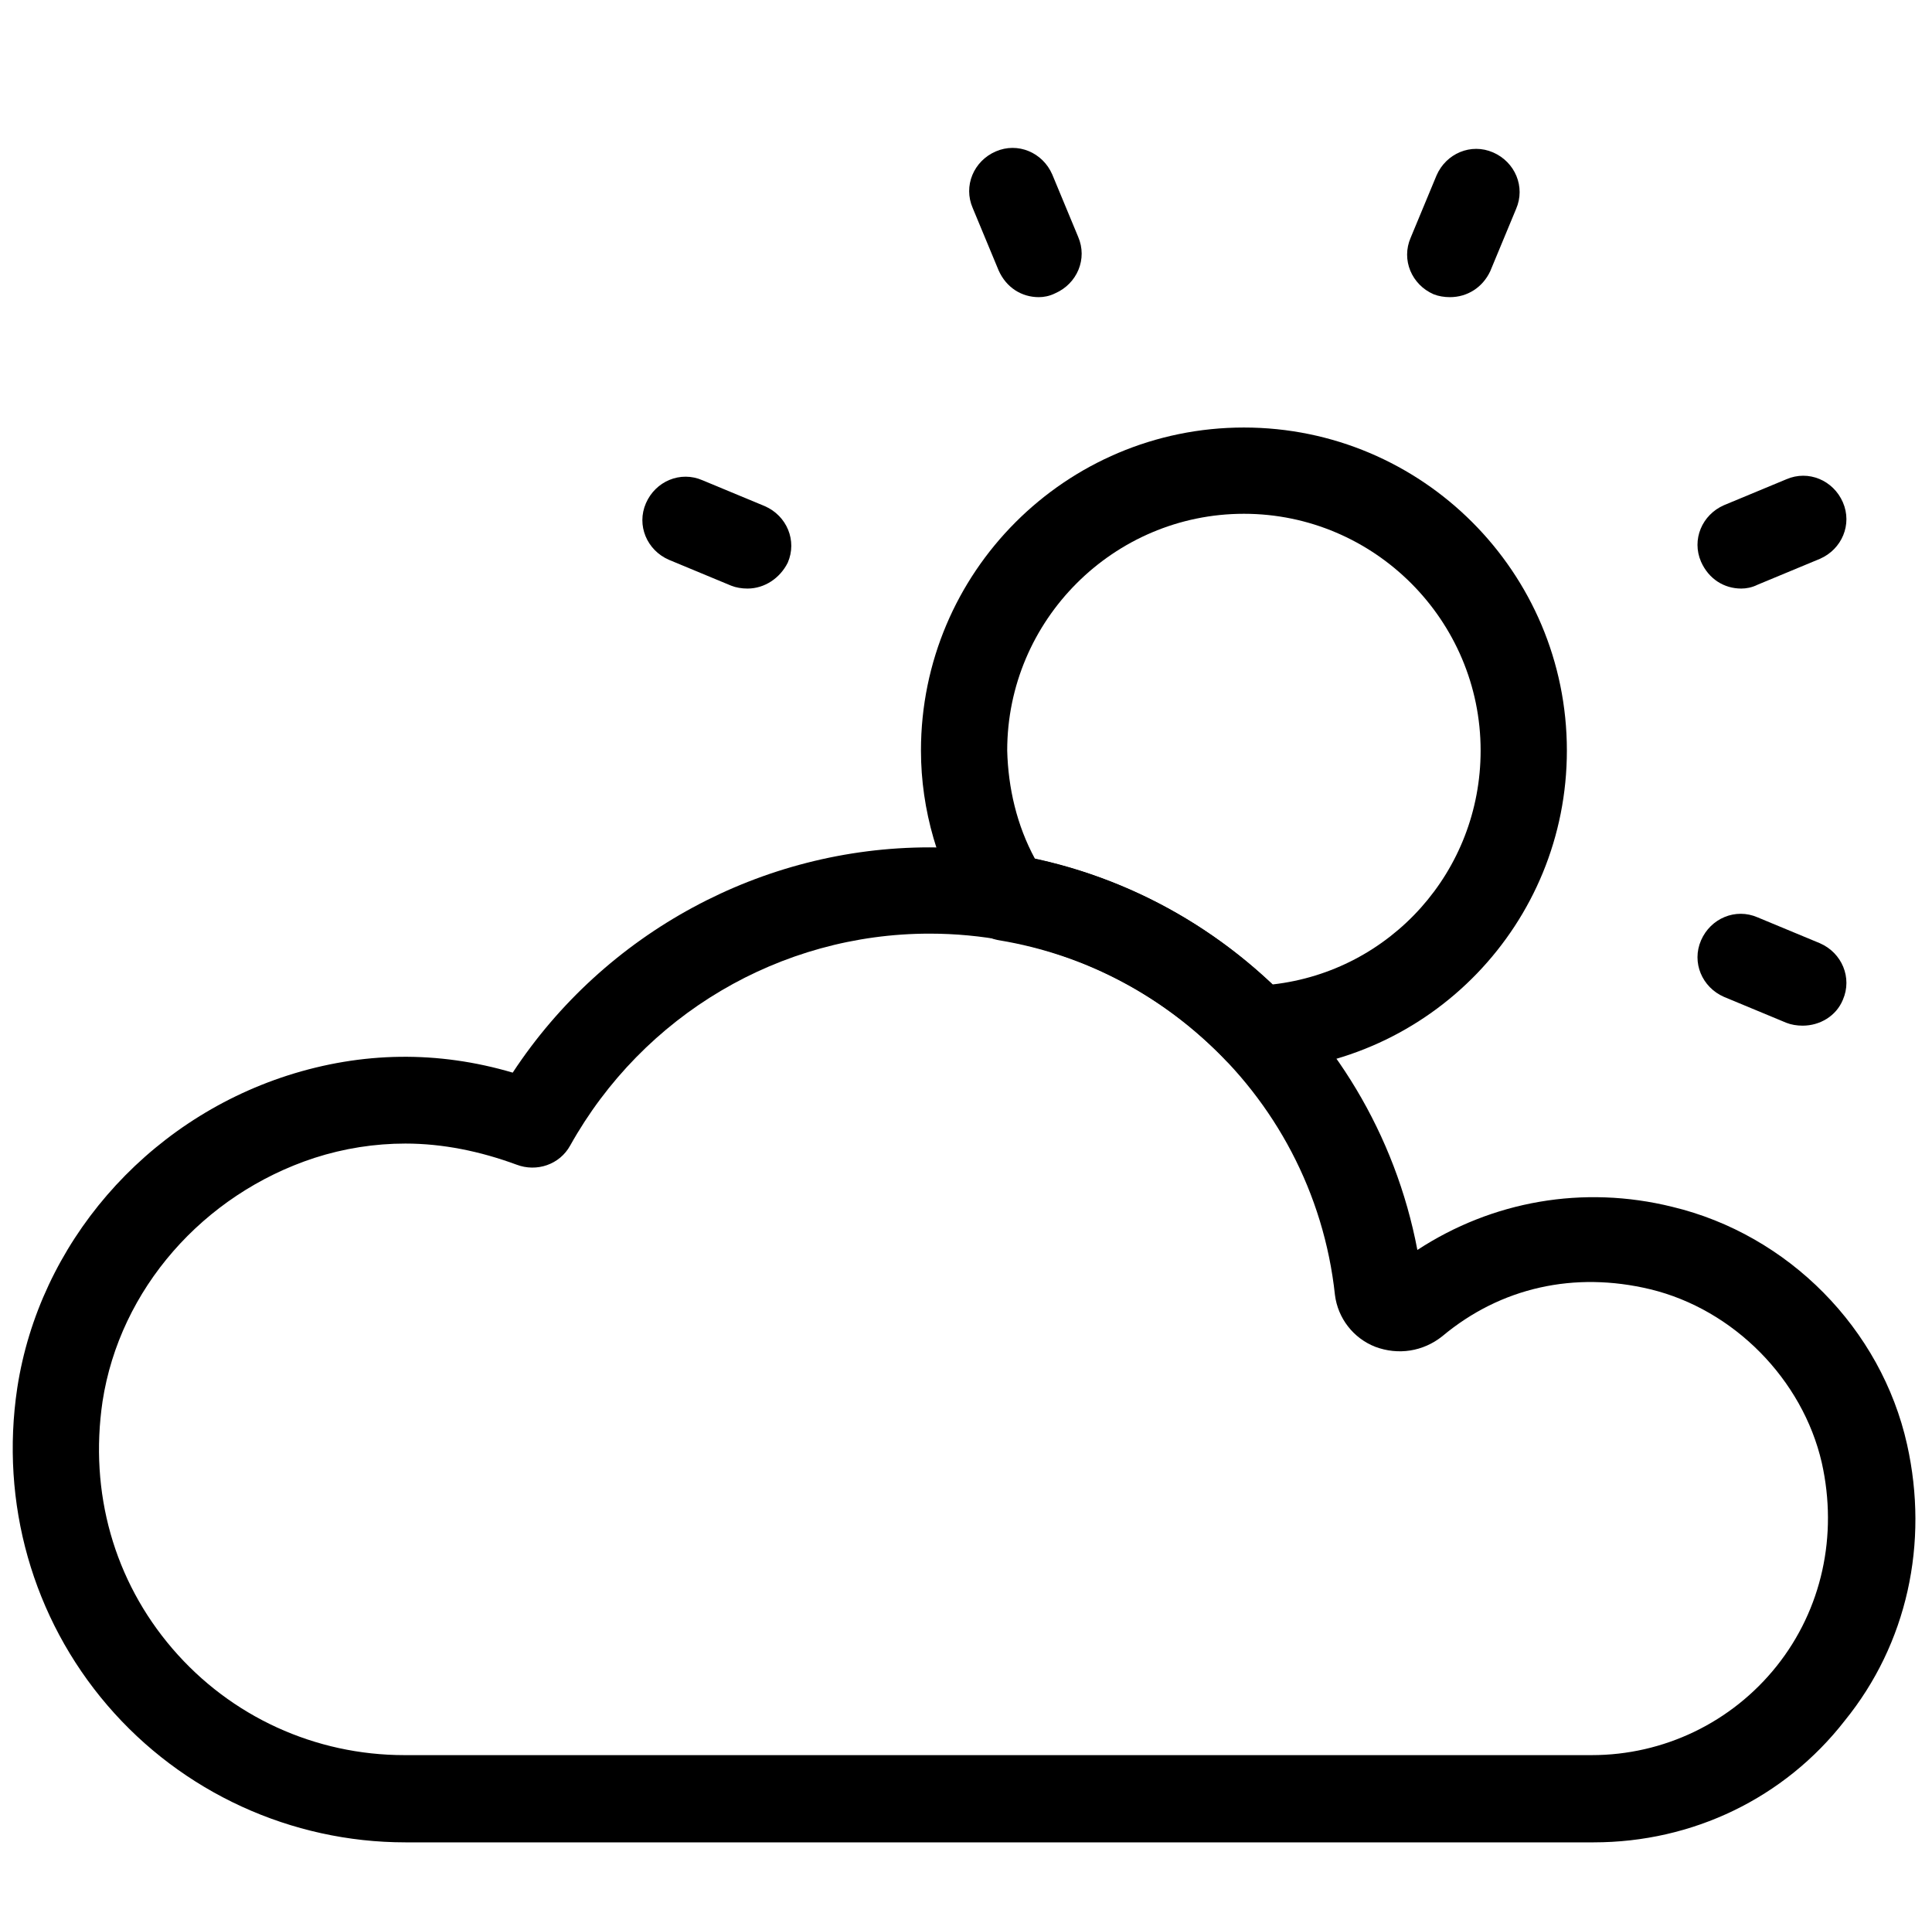
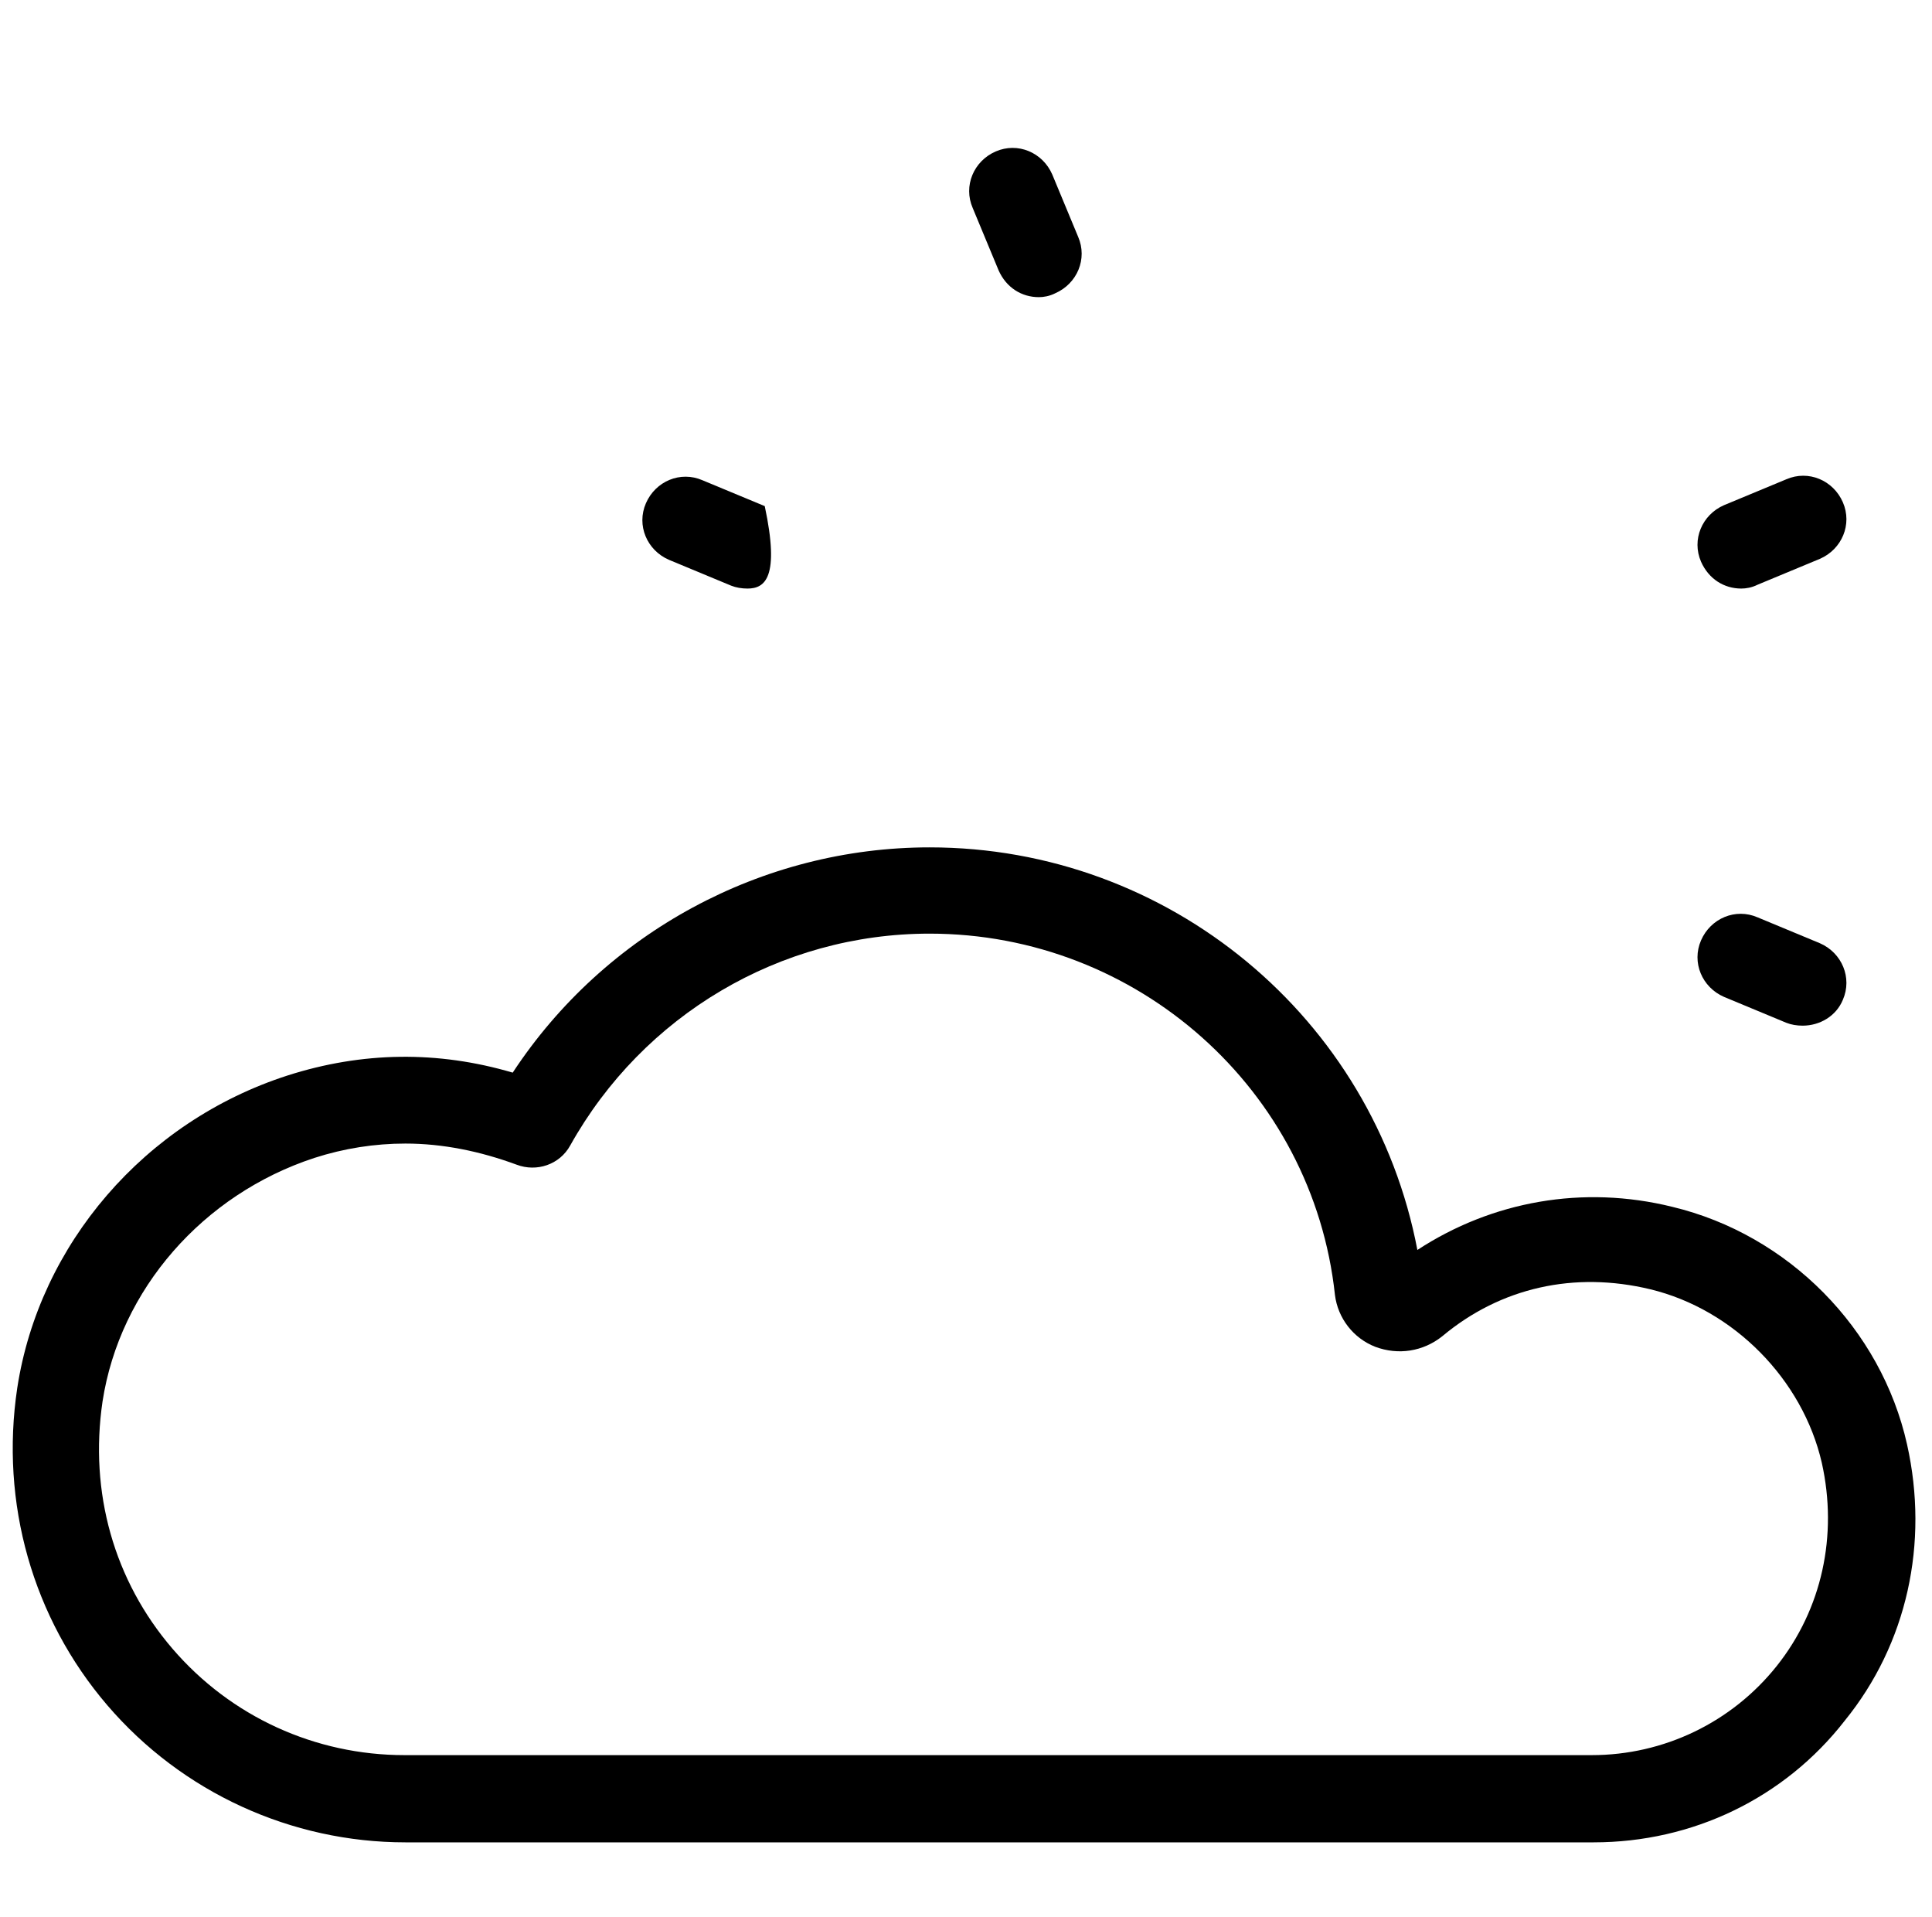
<svg xmlns="http://www.w3.org/2000/svg" version="1.1" x="0px" y="0px" viewBox="0 0 201.6 200" style="enable-background:new 0 0 201.6 200;" xml:space="preserve">
  <style type="text/css">
	.st0{display:none;}
</style>
  <g id="Layer_1" class="st0">
</g>
  <g id="Layer_2">
    <g>
      <path d="M166.3,192.2H42.3c-11.9,0-23.3-5.2-31.1-14.3c-7.8-9.1-11.2-21.1-9.4-33.1c2.3-15,13.3-27.8,28.2-32.6    c7.8-2.5,15.7-2.6,23.5-0.3C63.1,97.3,79.5,88.4,97,88.4c25,0,46.3,17.8,50.9,42c7.8-5.1,17.3-6.8,26.6-4.5l0,0    c12.1,2.9,21.8,12.7,24.5,24.8c2.3,10.3,0,20.8-6.5,28.8C186.2,187.6,176.6,192.2,166.3,192.2z M42.3,119.3    c-3.2,0-6.4,0.5-9.5,1.5c-11.6,3.8-20.3,13.7-22.1,25.4c-1.4,9.5,1.2,18.7,7.3,25.8c6.1,7.1,14.9,11.1,24.2,11.1h123.9    c7.5,0,14.6-3.4,19.3-9.3c4.7-5.9,6.4-13.6,4.7-21.2c-2-8.7-9.2-16-17.9-18.1l0,0c-7.9-1.9-15.6-0.2-21.7,4.9c-2,1.6-4.6,2-7,1.1    c-2.3-0.9-3.9-3-4.2-5.4C137,113.7,118.7,97.4,97,97.4c-15.6,0-29.9,8.5-37.5,22.1c-1.1,2-3.5,2.8-5.6,2    C50.1,120.1,46.2,119.3,42.3,119.3z" />
      <path d="M181.7,61.4c-1.8,0-3.4-1-4.2-2.8c-1-2.3,0.1-4.9,2.4-5.9l6.5-2.7c2.3-1,4.9,0.1,5.9,2.4c1,2.3-0.1,4.9-2.4,5.9l-6.5,2.7    C182.8,61.3,182.2,61.4,181.7,61.4z" />
      <path d="M188.1,107c-0.6,0-1.2-0.1-1.7-0.3l-6.5-2.7c-2.3-1-3.4-3.6-2.4-5.9c1-2.3,3.6-3.4,5.9-2.4l6.5,2.7c2.3,1,3.4,3.6,2.4,5.9    C191.6,106,189.9,107,188.1,107z" />
      <path d="M108.4,31c-1.8,0-3.4-1-4.2-2.8l-2.7-6.5c-1-2.3,0.1-4.9,2.4-5.9c2.3-1,4.9,0.1,5.9,2.4l2.7,6.5c1,2.3-0.1,4.9-2.4,5.9    C109.5,30.9,108.9,31,108.4,31z" />
-       <path d="M78,61.4c-0.6,0-1.2-0.1-1.7-0.3l-6.5-2.7c-2.3-1-3.4-3.6-2.4-5.9c1-2.3,3.6-3.4,5.9-2.4l6.5,2.7c2.3,1,3.4,3.6,2.4,5.9    C81.4,60.3,79.8,61.4,78,61.4z" />
-       <path d="M151.3,31c-0.6,0-1.2-0.1-1.7-0.3c-2.3-1-3.4-3.6-2.4-5.9l2.7-6.5c1-2.3,3.6-3.4,5.9-2.4c2.3,1,3.4,3.6,2.4,5.9l-2.7,6.5    C154.7,30,153.1,31,151.3,31z" />
-       <path d="M131,111.9c-1.2,0-2.4-0.5-3.2-1.4c-6.4-6.6-14.5-10.9-23.5-12.4c-1.3-0.2-2.4-1-3.1-2.1c-3.3-5.4-5.1-11.5-5.1-17.7    c0-18.6,15.1-33.7,33.7-33.7c18.6,0,33.7,15.1,33.7,33.7c0,18-14.2,32.8-32.3,33.5C131.2,111.9,131.1,111.9,131,111.9z M108,89.6    c9.3,2,17.8,6.5,24.8,13.1c12.3-1.4,21.7-11.8,21.7-24.4c0-13.6-11.1-24.7-24.7-24.7s-24.7,11.1-24.7,24.7    C105.2,82.2,106.1,86.1,108,89.6z" />
+       <path d="M78,61.4c-0.6,0-1.2-0.1-1.7-0.3l-6.5-2.7c-2.3-1-3.4-3.6-2.4-5.9c1-2.3,3.6-3.4,5.9-2.4l6.5,2.7C81.4,60.3,79.8,61.4,78,61.4z" />
    </g>
  </g>
</svg>